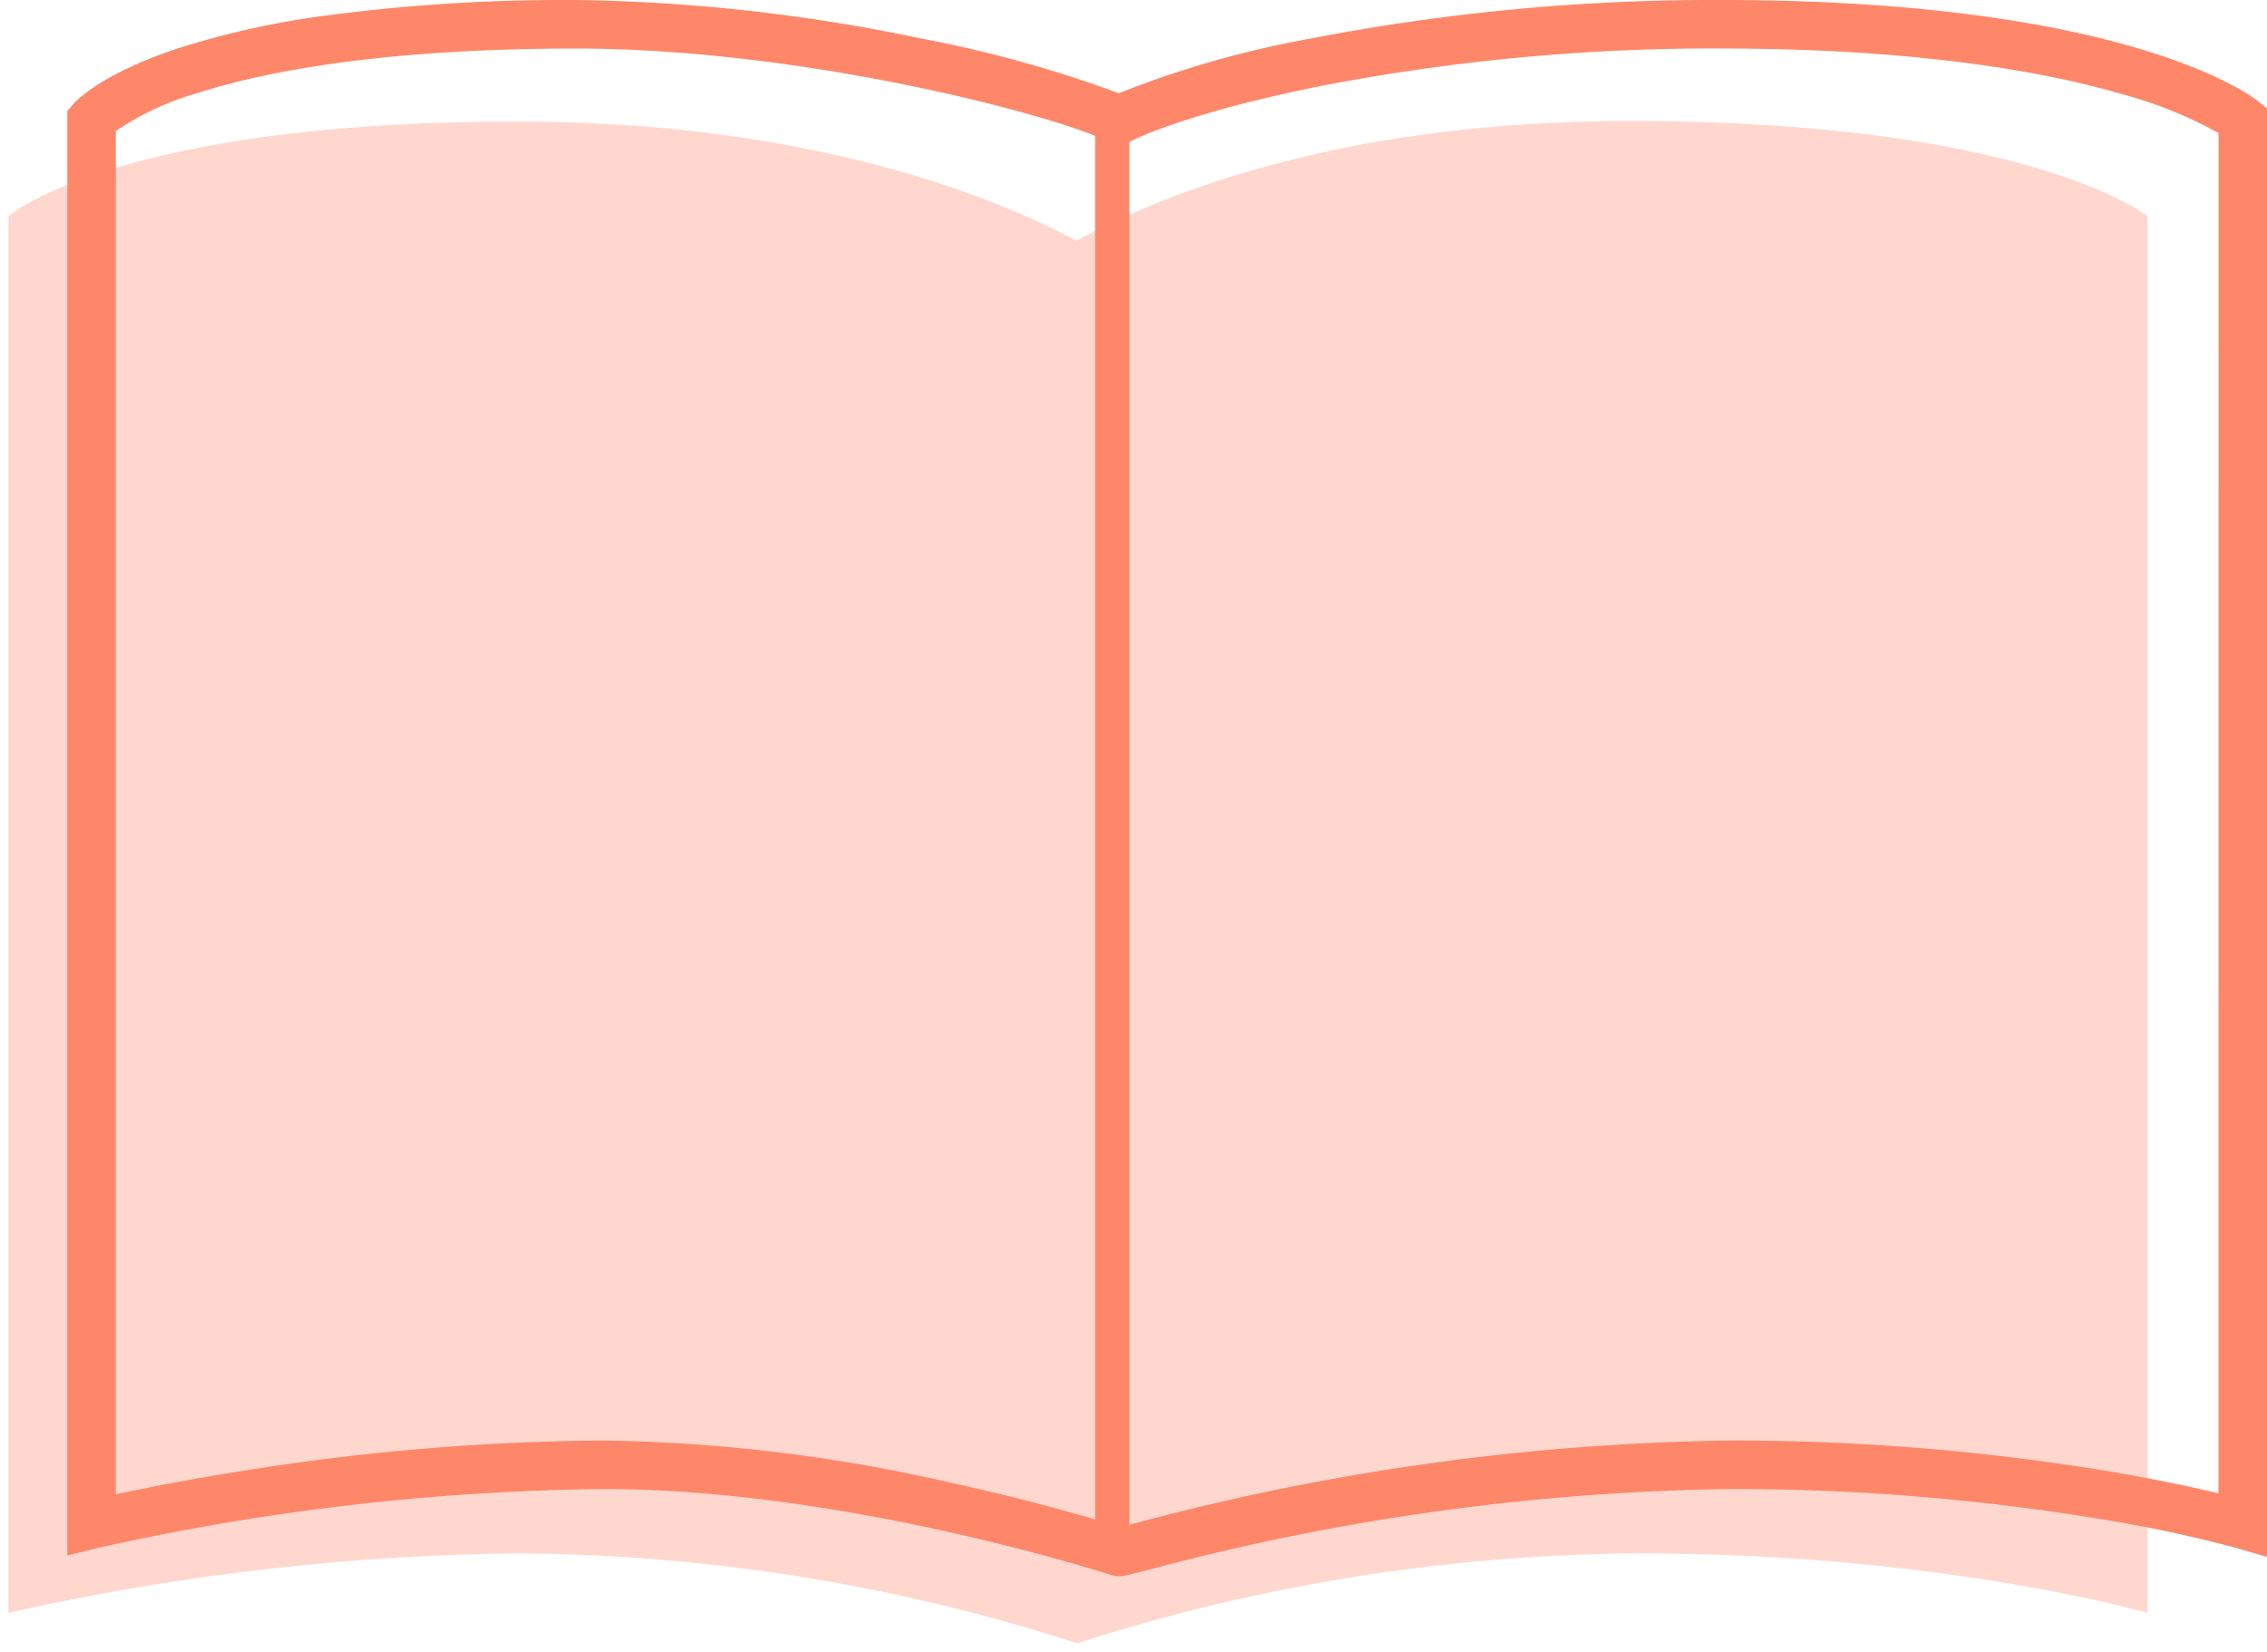
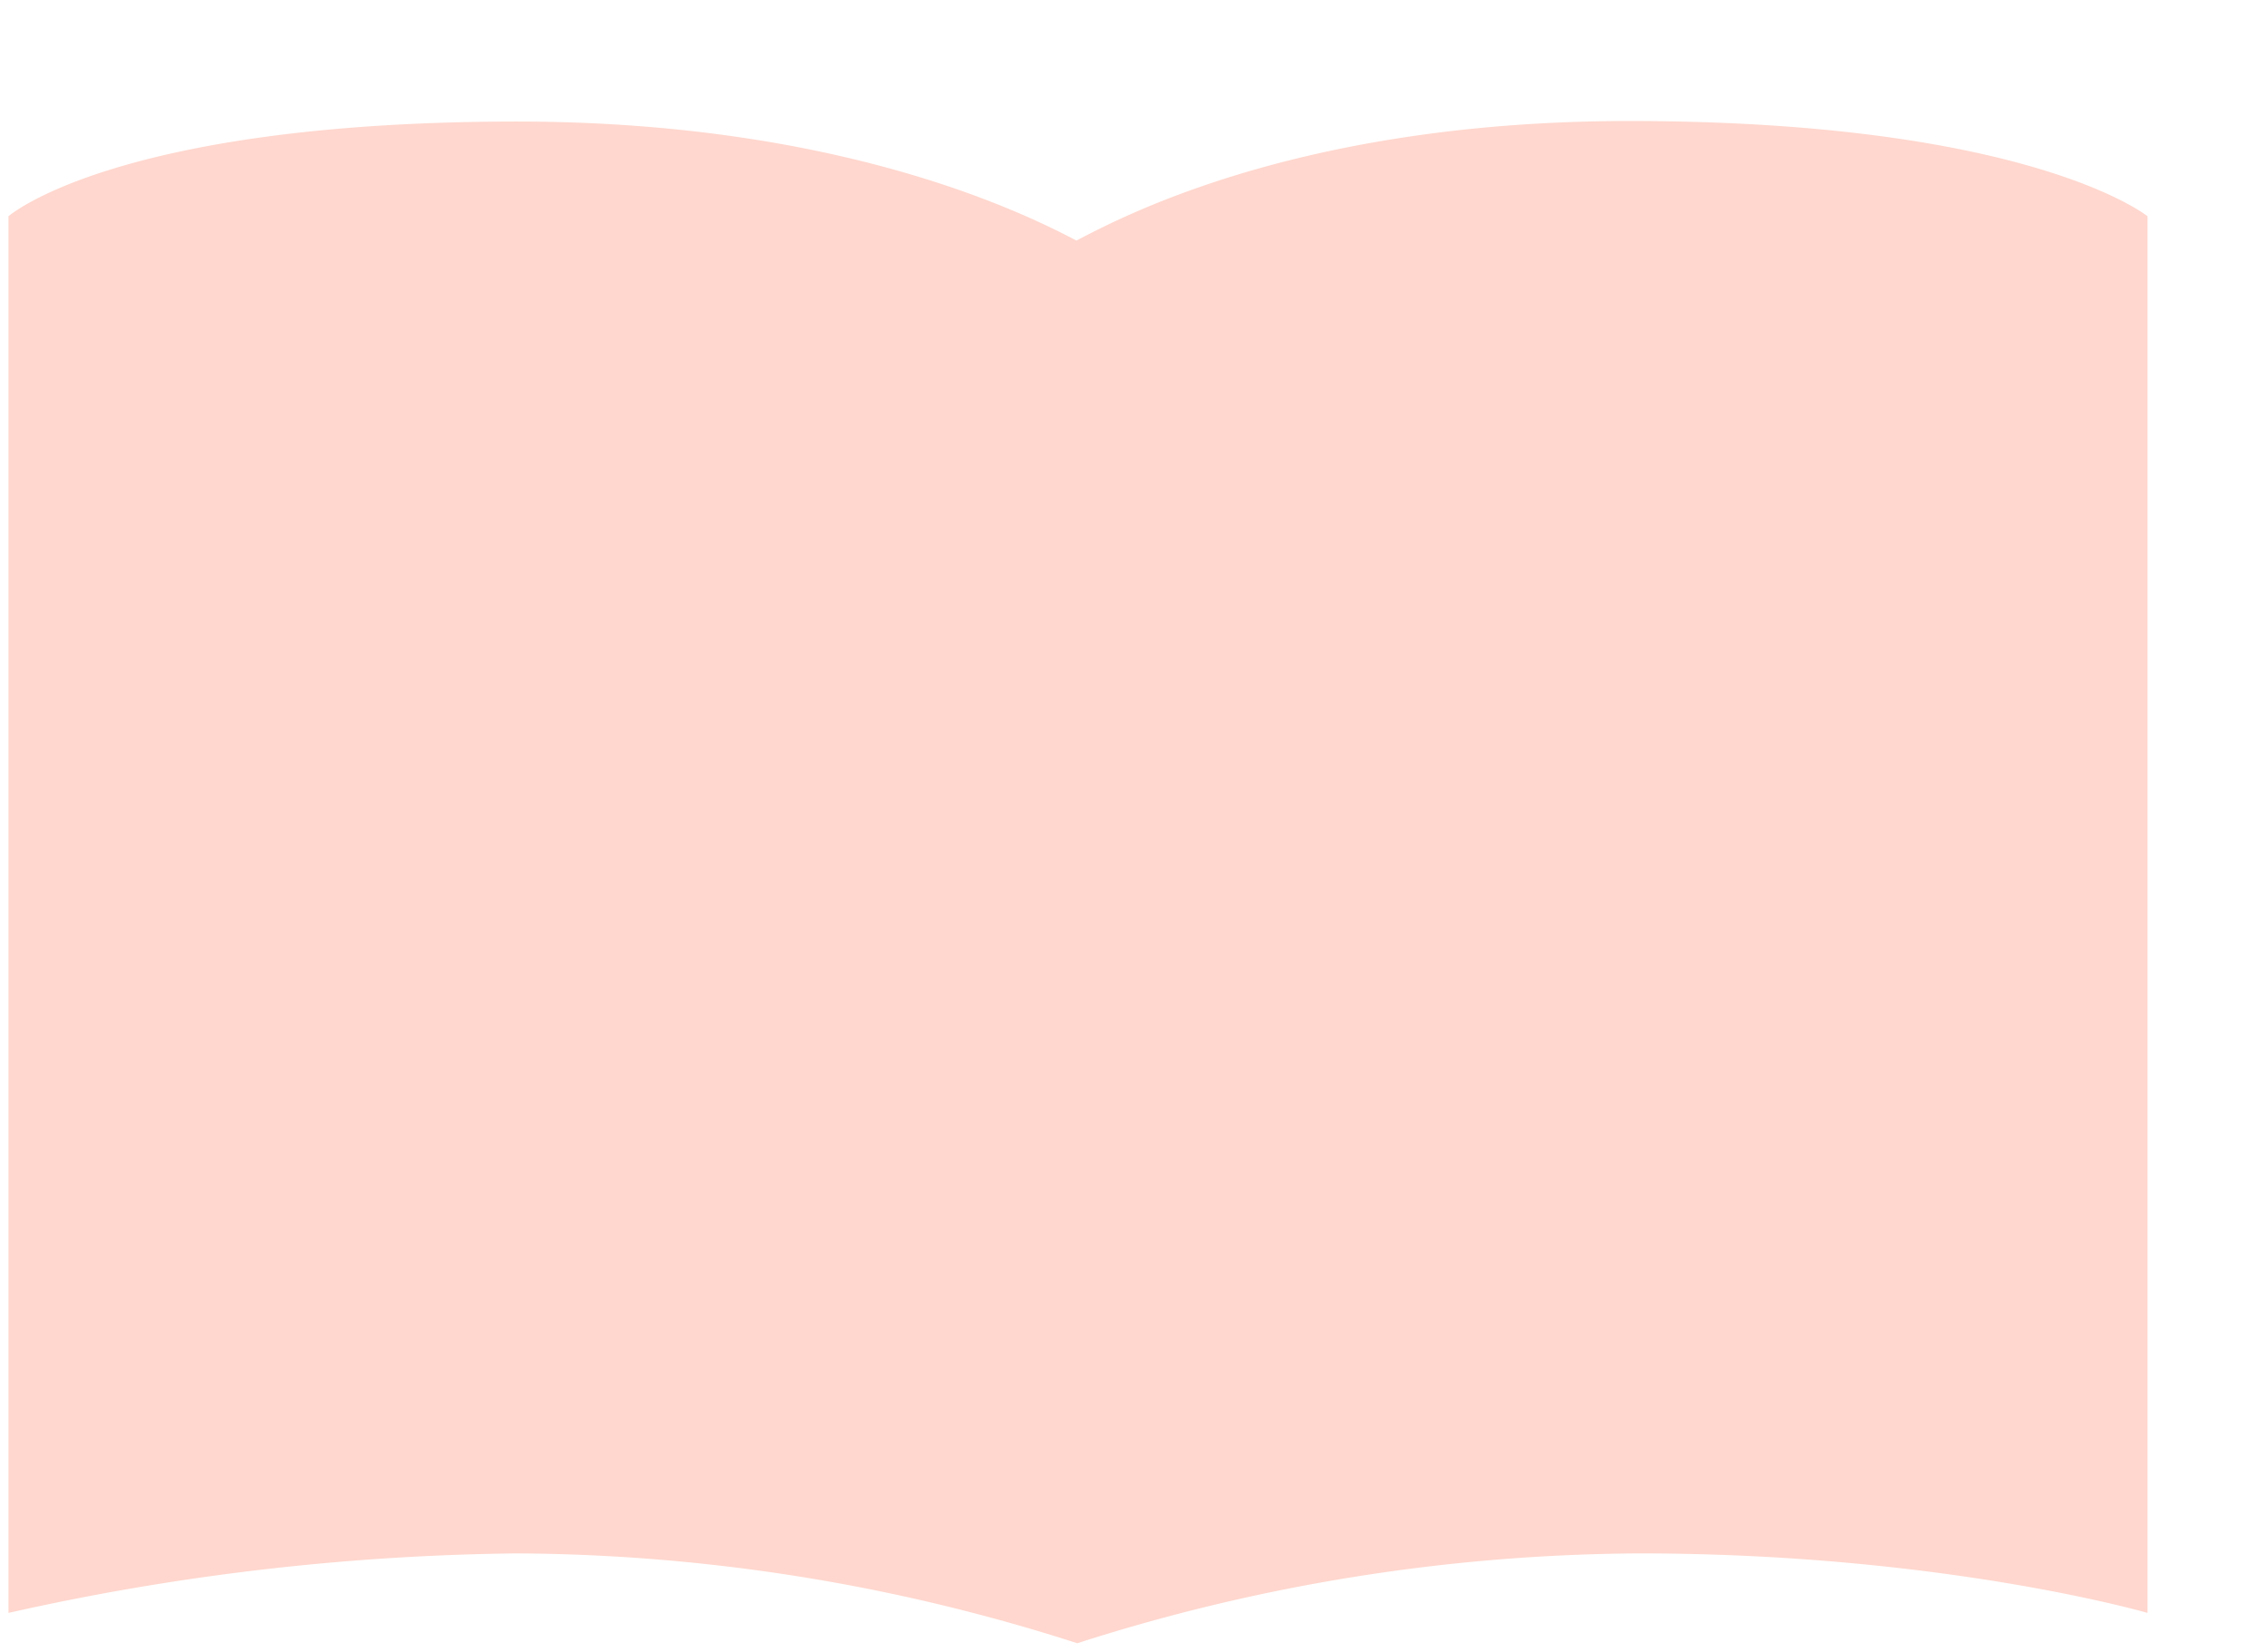
<svg xmlns="http://www.w3.org/2000/svg" width="132.511" height="96.578" viewBox="0 0 132.511 96.578">
  <defs>
    <clipPath id="a">
      <rect width="126.022" height="89.999" fill="#ffd7ce" />
    </clipPath>
  </defs>
  <g transform="translate(-1121.098 -648.639)">
    <g transform="translate(1121.098 655.218)" clip-path="url(#a)">
      <path d="M126.45,6.987V88.633s-11.973-3.479-29.72-3.479a109.107,109.107,0,0,0-32.794,5.238.151.151,0,0,1-.091,0,108.316,108.316,0,0,0-32.707-5.238,141.927,141.927,0,0,0-29.72,3.479V6.987S7.625,1.516,30.8,1.449C49.927,1.393,60.823,6.82,63.844,8.408,66.869,6.82,77.38,1.362,96.5,1.418,119.675,1.485,126.45,6.987,126.45,6.987Z" transform="translate(-0.923 -0.923)" fill="#ffd7ce" />
    </g>
-     <path d="M96.645,0h.4c23.536.067,30.715,5.679,31.009,5.918l.524.425V91.015l-1.813-.527a79.782,79.782,0,0,0-8.148-1.722,131.991,131.991,0,0,0-21.346-1.72,138.644,138.644,0,0,0-34.01,4.707c-.891.229-1.3.332-1.549.376l-.119.02h-.121a1.472,1.472,0,0,1-.484-.084c-1.611-.514-16.134-5.019-29.682-5.019A142.326,142.326,0,0,0,1.753,90.5L0,90.932V6.494l.342-.4C.488,5.924,1.906,4.375,6.248,2.9A49.328,49.328,0,0,1,15.055.918,106.181,106.181,0,0,1,29.466,0h.2A104.333,104.333,0,0,1,49.819,2.233,71.823,71.823,0,0,1,61.464,5.451a58.265,58.265,0,0,1,11.32-3.217A123.613,123.613,0,0,1,96.645,0Zm29.1,7.78a24.877,24.877,0,0,0-5.616-2.27c-4.1-1.2-11.434-2.641-23.09-2.675a121.013,121.013,0,0,0-23.7,2.178C66.985,6.278,63.3,7.658,62.13,8.274l-.659.346-.659-.346c-2.66-1.4-17.5-5.439-31.146-5.438h-.193c-11.479.033-18.216,1.429-21.845,2.6A16.463,16.463,0,0,0,2.834,7.662V87.355c1.59-.34,4.183-.857,7.475-1.378a138.662,138.662,0,0,1,21-1.767A96.339,96.339,0,0,1,51.6,86.668c4.861,1.063,8.545,2.163,9.937,2.6.257-.063.631-.159,1.018-.258a141.4,141.4,0,0,1,34.715-4.8,134.82,134.82,0,0,1,21.871,1.769c2.934.49,5.172.977,6.6,1.319Z" transform="translate(1125.032 648.639)" fill="#ff8769" />
-     <path d="M1,83.979H-1V0H1Z" transform="translate(1186.108 655.673)" fill="#ff8769" />
  </g>
</svg>